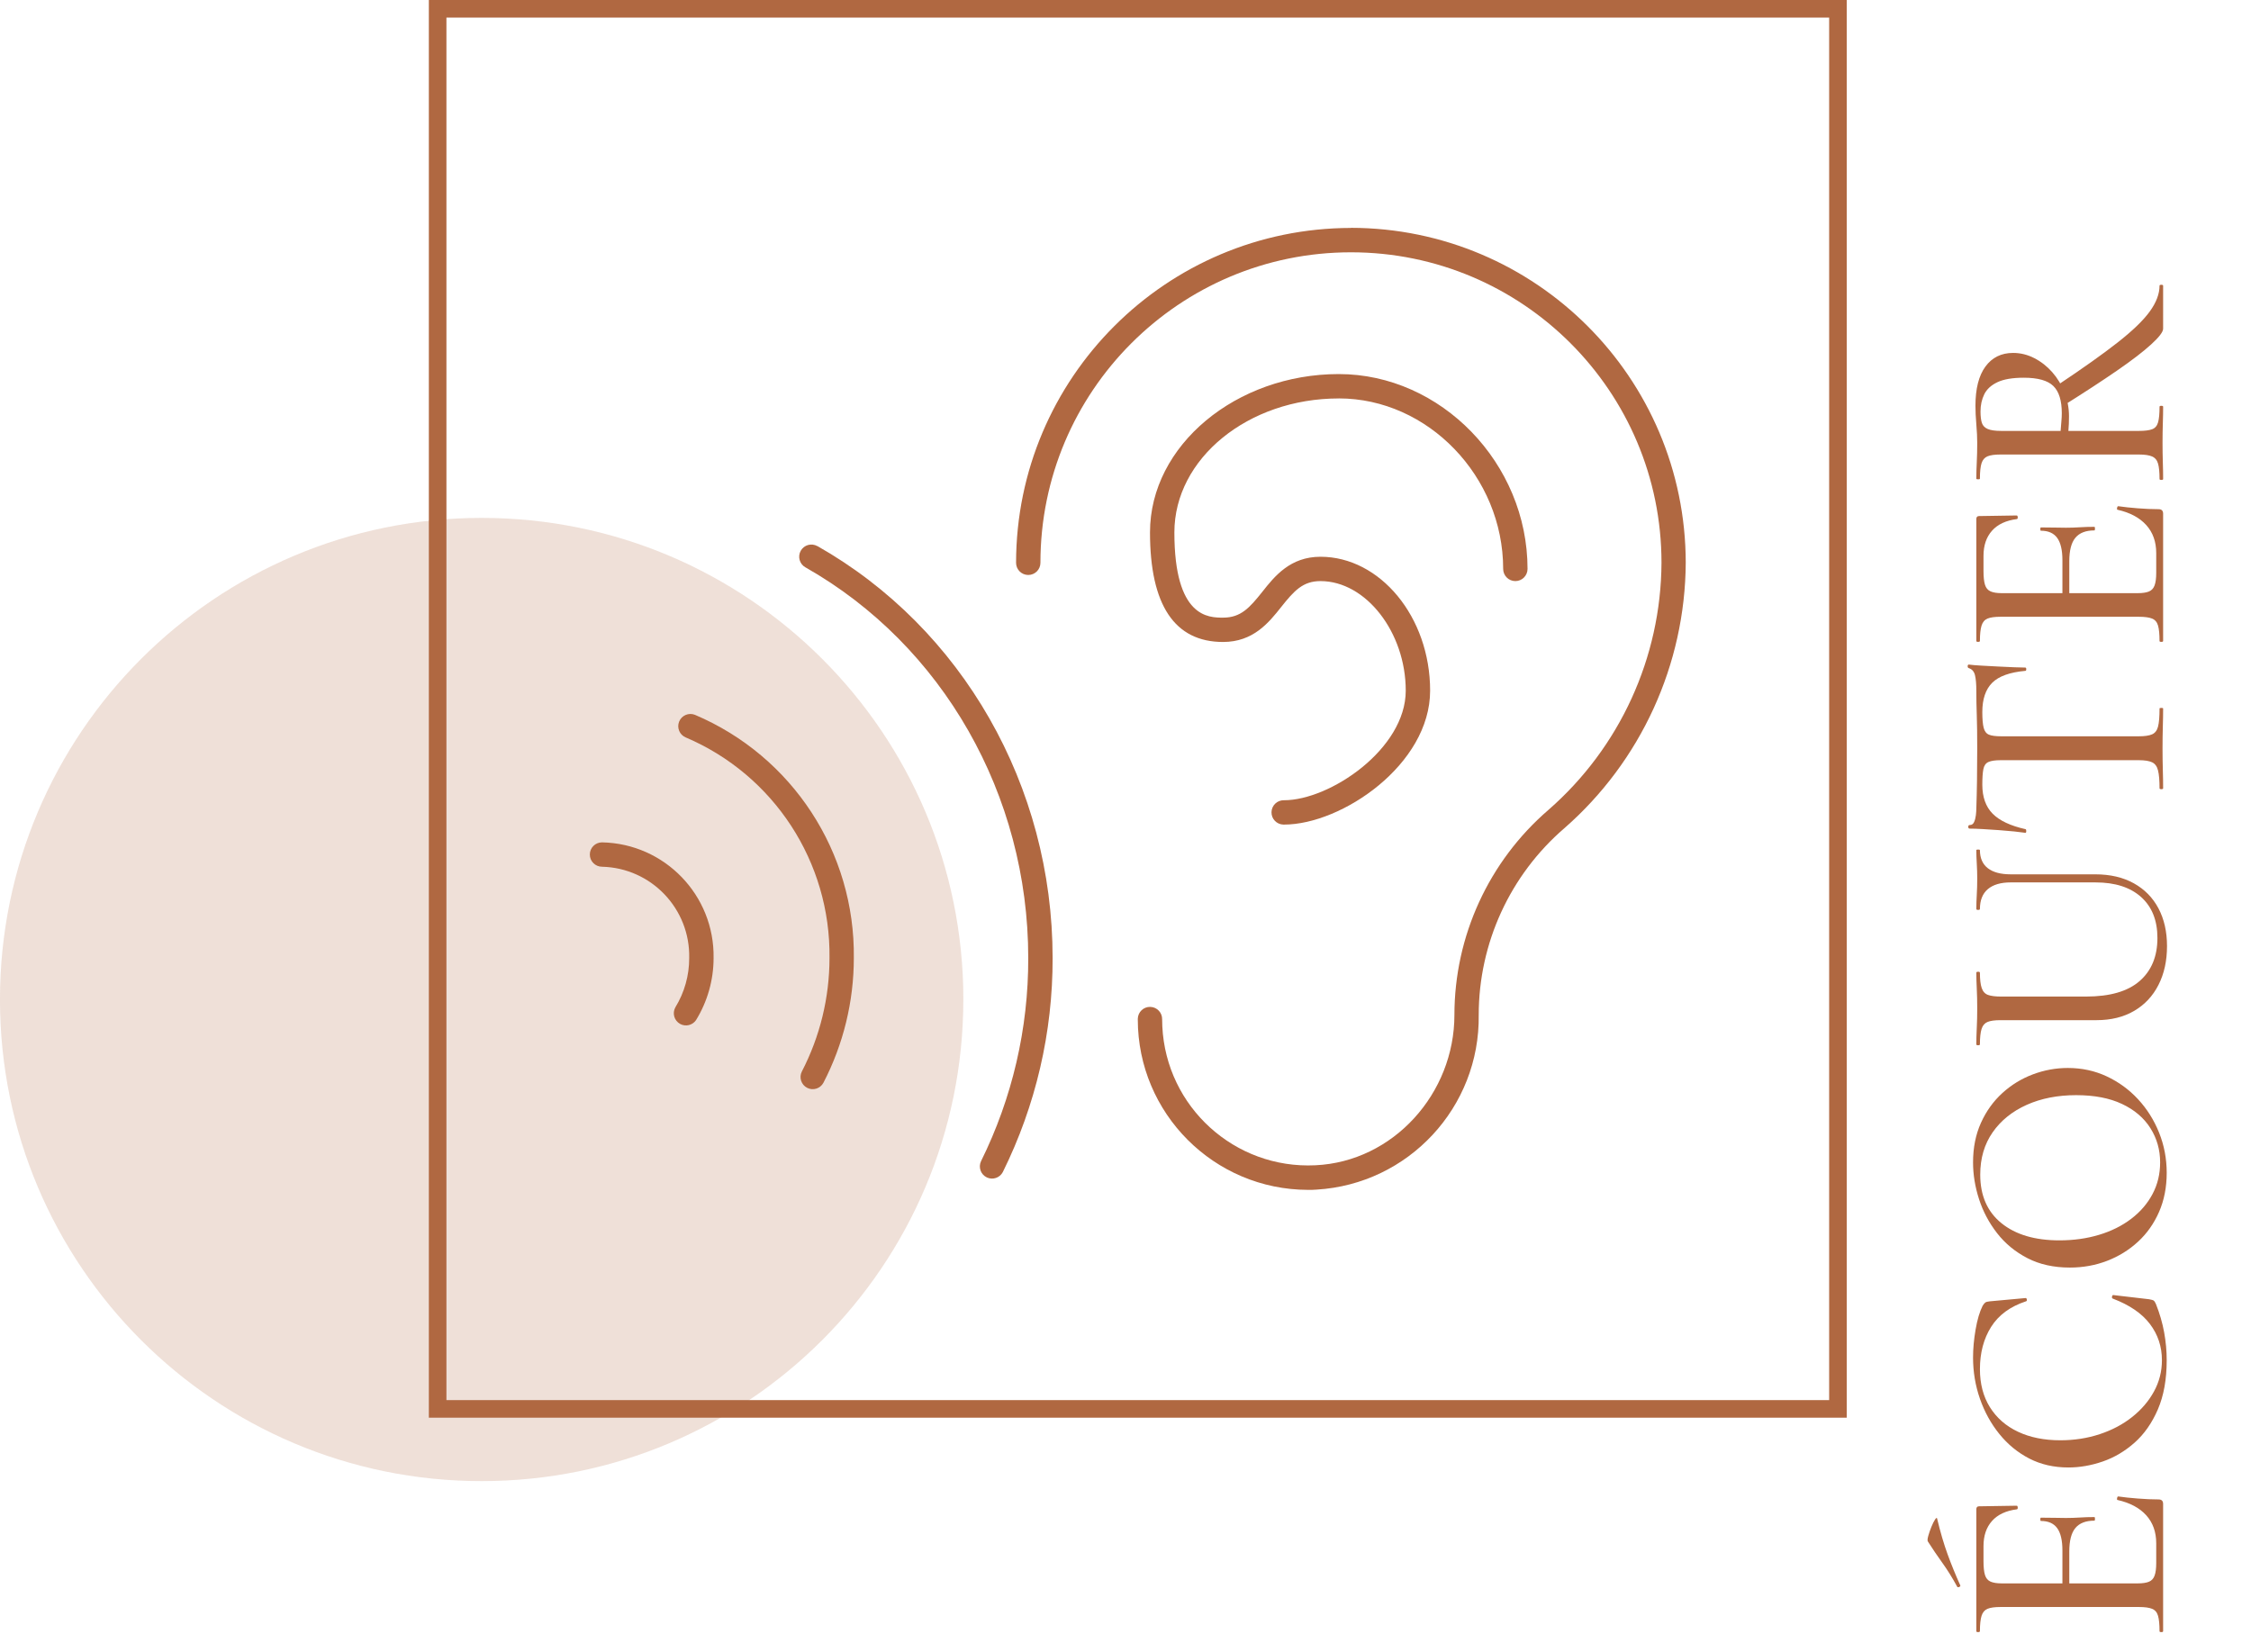
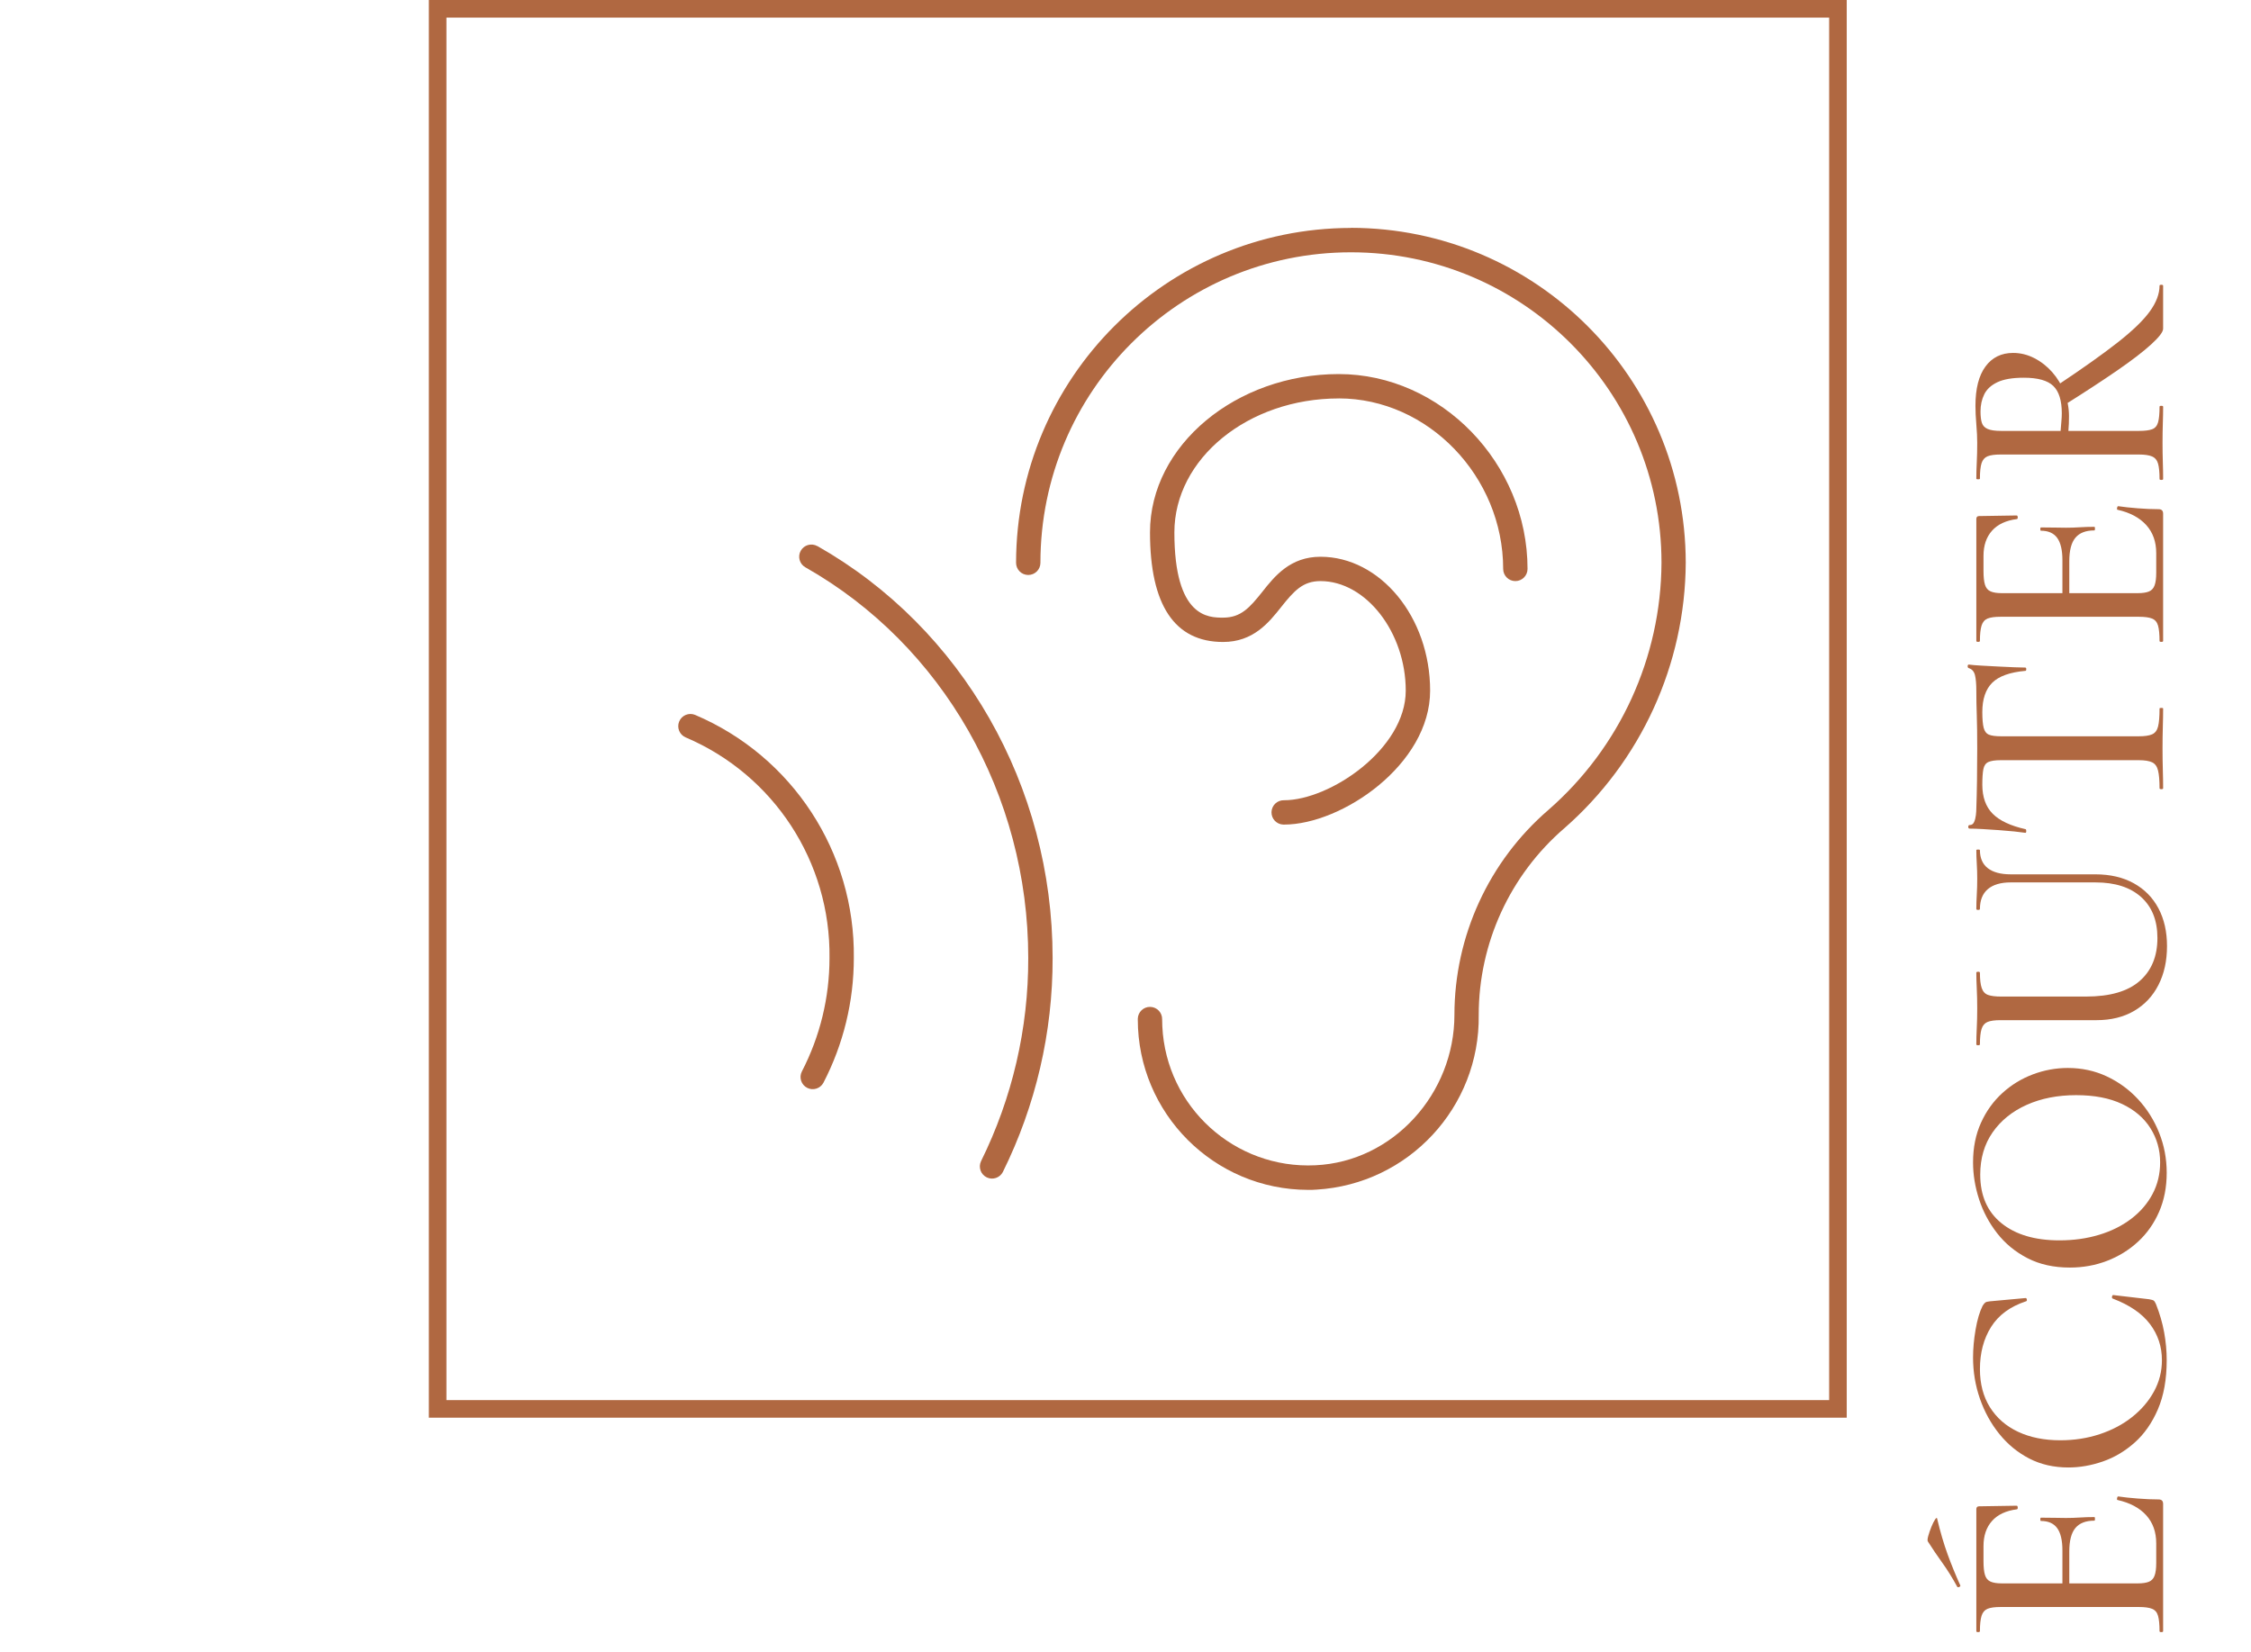
<svg xmlns="http://www.w3.org/2000/svg" version="1.1" id="Calque_1" x="0px" y="0px" width="256.094px" height="187.939px" viewBox="0 0 256.094 187.939" enable-background="new 0 0 256.094 187.939" xml:space="preserve">
-   <path id="Tracé_186" opacity="0.204" fill="#B06841" enable-background="new    " d="M109.597,113.729  c0,30.266-24.535,54.8-54.8,54.8c-30.265,0-54.8-24.534-54.8-54.8c0-30.265,24.535-54.8,54.8-54.8c0.001,0,0.002,0,0.003,0  c30.266,0,54.8,24.535,54.8,54.8" />
  <g enable-background="new    ">
    <path fill="#B06841" d="M223.01,180.371c0.046,0.091,0.006,0.159-0.119,0.204c-0.124,0.046-0.198,0.034-0.221-0.033   c-0.544-0.998-1.105-1.898-1.684-2.703c-0.577-0.805-1.127-1.615-1.648-2.432c-0.068-0.09-0.057-0.3,0.034-0.629   c0.091-0.328,0.21-0.674,0.356-1.037c0.147-0.362,0.289-0.646,0.425-0.85c0.137-0.204,0.216-0.227,0.238-0.068   c0.363,1.52,0.76,2.867,1.19,4.046S222.489,179.216,223.01,180.371z M246.096,171.124v14.483c0,0.067-0.068,0.103-0.204,0.103   s-0.204-0.035-0.204-0.103c0-0.771-0.056-1.354-0.17-1.751c-0.113-0.396-0.34-0.663-0.68-0.799   c-0.34-0.137-0.839-0.204-1.496-0.204H227.6c-0.657,0-1.15,0.067-1.479,0.204c-0.329,0.136-0.556,0.402-0.681,0.799   c-0.124,0.396-0.187,0.98-0.187,1.751c0,0.067-0.068,0.103-0.204,0.103s-0.204-0.035-0.204-0.103v-13.872   c0-0.227,0.102-0.34,0.306-0.34l4.284-0.068c0.068,0,0.108,0.063,0.119,0.188c0.012,0.125-0.017,0.198-0.085,0.221   c-1.246,0.158-2.193,0.601-2.839,1.326c-0.646,0.726-0.969,1.678-0.969,2.855v1.734c0,0.68,0.057,1.201,0.17,1.564   c0.113,0.362,0.322,0.611,0.629,0.748c0.306,0.135,0.73,0.203,1.274,0.203h15.471c0.544,0,0.969-0.063,1.274-0.187   c0.307-0.124,0.521-0.356,0.646-0.697c0.125-0.34,0.187-0.815,0.187-1.428v-2.244c0-1.292-0.379-2.356-1.139-3.196   c-0.759-0.838-1.842-1.416-3.247-1.734c-0.068,0-0.091-0.067-0.068-0.203c0.023-0.137,0.068-0.204,0.137-0.204   c0.611,0.091,1.349,0.17,2.21,0.237c0.861,0.068,1.654,0.103,2.38,0.103C245.926,170.614,246.096,170.783,246.096,171.124z    M238.276,173.028c-0.974,0-1.693,0.278-2.158,0.833c-0.465,0.556-0.697,1.445-0.697,2.669v4.931h-0.782v-5.033   c0-1.155-0.198-2.006-0.595-2.549c-0.396-0.545-1.015-0.816-1.854-0.816c-0.045,0-0.067-0.063-0.067-0.188   c0-0.124,0.022-0.187,0.067-0.187c0.703,0,1.247,0.006,1.632,0.017c0.386,0.012,0.794,0.018,1.225,0.018   c0.521,0,1.043-0.018,1.563-0.051c0.522-0.035,1.077-0.052,1.666-0.052c0.046,0,0.068,0.068,0.068,0.204   C238.344,172.96,238.322,173.028,238.276,173.028z" />
    <path fill="#B06841" d="M224.472,154.464c0-0.998,0.097-2.057,0.289-3.18c0.192-1.121,0.459-2.022,0.799-2.703   c0.114-0.181,0.216-0.306,0.306-0.373c0.092-0.068,0.262-0.113,0.511-0.137l4.08-0.373c0.067,0,0.113,0.057,0.136,0.17   s-0.012,0.182-0.103,0.203c-1.79,0.59-3.11,1.559-3.961,2.907c-0.85,1.349-1.274,2.952-1.274,4.812c0,1.678,0.38,3.122,1.139,4.334   c0.76,1.213,1.825,2.143,3.196,2.789c1.371,0.646,2.975,0.969,4.811,0.969c1.587,0,3.083-0.232,4.488-0.697   s2.635-1.116,3.689-1.955c1.054-0.838,1.881-1.807,2.481-2.906s0.901-2.284,0.901-3.554c0-1.541-0.453-2.912-1.36-4.114   c-0.906-1.201-2.312-2.164-4.216-2.89c-0.091-0.022-0.124-0.097-0.103-0.222c0.023-0.123,0.068-0.187,0.137-0.187l4.08,0.476   c0.271,0.047,0.447,0.098,0.526,0.154c0.08,0.057,0.165,0.187,0.255,0.391c0.432,1.088,0.743,2.164,0.936,3.229   s0.289,2.12,0.289,3.162c0,2.177-0.335,4.04-1.003,5.593c-0.669,1.553-1.553,2.816-2.652,3.791   c-1.099,0.975-2.306,1.689-3.621,2.143c-1.314,0.453-2.618,0.68-3.91,0.68c-1.654,0-3.139-0.34-4.454-1.02   c-1.313-0.681-2.447-1.609-3.399-2.789c-0.952-1.178-1.688-2.516-2.21-4.012S224.472,156.096,224.472,154.464z" />
    <path fill="#B06841" d="M246.504,133.452c0,1.632-0.289,3.111-0.867,4.438c-0.578,1.325-1.377,2.459-2.397,3.399   c-1.02,0.94-2.192,1.666-3.519,2.176c-1.326,0.511-2.737,0.765-4.233,0.765c-1.836,0-3.444-0.356-4.827-1.07   c-1.383-0.715-2.533-1.66-3.451-2.84c-0.918-1.178-1.604-2.47-2.058-3.875c-0.453-1.405-0.68-2.799-0.68-4.182   c0-1.678,0.301-3.18,0.901-4.506s1.411-2.453,2.431-3.383s2.176-1.637,3.468-2.125c1.292-0.487,2.618-0.73,3.979-0.73   c1.587,0,3.06,0.316,4.42,0.951c1.359,0.635,2.55,1.502,3.569,2.602c1.021,1.1,1.819,2.369,2.397,3.808   C246.215,130.32,246.504,131.843,246.504,133.452z M245.756,132.263c0-1.429-0.368-2.727-1.105-3.894   c-0.736-1.167-1.813-2.085-3.229-2.754s-3.156-1.003-5.219-1.003c-2.108,0-3.983,0.368-5.628,1.104   c-1.643,0.737-2.935,1.78-3.876,3.128c-0.939,1.35-1.41,2.953-1.41,4.811c0,2.381,0.805,4.223,2.414,5.525   c1.609,1.305,3.808,1.955,6.596,1.955c1.609,0,3.111-0.209,4.505-0.629c1.394-0.419,2.612-1.025,3.655-1.818   s1.853-1.734,2.431-2.822S245.756,133.577,245.756,132.263z" />
    <path fill="#B06841" d="M228.756,100.404c-1.134,0-2,0.256-2.602,0.766c-0.6,0.51-0.9,1.264-0.9,2.262   c0,0.067-0.068,0.102-0.204,0.102s-0.204-0.034-0.204-0.102c0-0.521,0.017-1.066,0.051-1.633s0.051-1.178,0.051-1.836   c0-0.566-0.017-1.127-0.051-1.684c-0.034-0.555-0.051-1.07-0.051-1.547c0-0.045,0.068-0.067,0.204-0.067s0.204,0.022,0.204,0.067   c0,0.907,0.301,1.594,0.9,2.058c0.602,0.465,1.468,0.696,2.602,0.696h9.622c1.7,0,3.162,0.341,4.386,1.021   c1.224,0.681,2.159,1.632,2.805,2.856c0.646,1.224,0.97,2.652,0.97,4.283c0,1.678-0.323,3.151-0.97,4.42   c-0.646,1.271-1.569,2.256-2.771,2.959s-2.629,1.054-4.284,1.054H227.6c-0.657,0-1.15,0.067-1.479,0.204   c-0.329,0.136-0.556,0.402-0.681,0.799c-0.124,0.396-0.187,0.98-0.187,1.751c0,0.067-0.068,0.103-0.204,0.103   s-0.204-0.035-0.204-0.103c0-0.566,0.017-1.19,0.051-1.87s0.051-1.416,0.051-2.21c0-0.815-0.017-1.569-0.051-2.261   s-0.051-1.297-0.051-1.819c0-0.067,0.068-0.103,0.204-0.103s0.204,0.035,0.204,0.103c0,0.771,0.067,1.354,0.204,1.751   c0.136,0.396,0.374,0.658,0.714,0.782c0.34,0.125,0.839,0.187,1.496,0.187h9.655c2.721,0,4.755-0.589,6.104-1.768   c1.349-1.178,2.022-2.811,2.022-4.896c0-1.994-0.617-3.547-1.853-4.658c-1.235-1.109-2.963-1.666-5.185-1.666H228.756z" />
    <path fill="#B06841" d="M225.526,89.286c0,1.406,0.392,2.505,1.173,3.298c0.782,0.793,2.035,1.383,3.758,1.768   c0.045,0.023,0.067,0.097,0.067,0.221c0,0.125-0.034,0.188-0.102,0.188c-0.295-0.045-0.714-0.097-1.258-0.153   s-1.134-0.107-1.769-0.153c-0.634-0.045-1.246-0.085-1.836-0.119c-0.589-0.034-1.076-0.051-1.462-0.051   c-0.113,0-0.17-0.068-0.17-0.204c0-0.136,0.057-0.204,0.17-0.204c0.227,0,0.391-0.113,0.493-0.34   c0.102-0.226,0.17-0.487,0.204-0.782c0.034-0.294,0.051-0.544,0.051-0.748c0.068-1.949,0.102-4.227,0.102-6.834   c0-1.586-0.017-2.856-0.051-3.808s-0.051-1.87-0.051-2.754c0-0.771-0.051-1.365-0.153-1.785c-0.102-0.419-0.334-0.685-0.696-0.799   c-0.091-0.022-0.137-0.096-0.137-0.221c0-0.124,0.046-0.187,0.137-0.187c0.34,0.046,0.815,0.085,1.428,0.119   s1.247,0.068,1.904,0.102c0.657,0.034,1.27,0.063,1.836,0.085c0.566,0.023,0.985,0.034,1.258,0.034   c0.067,0,0.102,0.063,0.102,0.187c0,0.125-0.034,0.187-0.102,0.187c-1.769,0.159-3.026,0.612-3.774,1.36s-1.122,1.859-1.122,3.332   c0,0.793,0.052,1.389,0.153,1.785c0.102,0.397,0.301,0.658,0.595,0.782c0.295,0.125,0.76,0.187,1.395,0.187h15.674   c0.657,0,1.156-0.073,1.496-0.221c0.34-0.147,0.566-0.442,0.68-0.884c0.114-0.442,0.17-1.127,0.17-2.057   c0-0.045,0.068-0.068,0.204-0.068s0.204,0.023,0.204,0.068c0,0.612-0.011,1.298-0.034,2.057c-0.022,0.76-0.034,1.593-0.034,2.499   c0,0.861,0.012,1.672,0.034,2.431c0.023,0.76,0.034,1.457,0.034,2.091c0,0.068-0.068,0.102-0.204,0.102s-0.204-0.034-0.204-0.102   c0-0.884-0.056-1.558-0.17-2.023c-0.113-0.464-0.34-0.776-0.68-0.935c-0.34-0.158-0.839-0.238-1.496-0.238H227.6   c-0.612,0-1.071,0.068-1.377,0.204c-0.306,0.136-0.498,0.408-0.578,0.816C225.566,87.927,225.526,88.516,225.526,89.286z" />
    <path fill="#B06841" d="M246.096,58.449v14.484c0,0.068-0.068,0.102-0.204,0.102s-0.204-0.034-0.204-0.102   c0-0.771-0.056-1.354-0.17-1.751c-0.113-0.396-0.34-0.663-0.68-0.799c-0.34-0.136-0.839-0.204-1.496-0.204H227.6   c-0.657,0-1.15,0.068-1.479,0.204c-0.329,0.136-0.556,0.403-0.681,0.799c-0.124,0.397-0.187,0.98-0.187,1.751   c0,0.068-0.068,0.102-0.204,0.102s-0.204-0.034-0.204-0.102V59.061c0-0.227,0.102-0.34,0.306-0.34l4.284-0.068   c0.068,0,0.108,0.063,0.119,0.187c0.012,0.125-0.017,0.199-0.085,0.221c-1.246,0.159-2.193,0.601-2.839,1.326   c-0.646,0.726-0.969,1.678-0.969,2.856v1.734c0,0.68,0.057,1.202,0.17,1.564c0.113,0.363,0.322,0.612,0.629,0.748   c0.306,0.136,0.73,0.204,1.274,0.204h15.471c0.544,0,0.969-0.063,1.274-0.187c0.307-0.125,0.521-0.357,0.646-0.697   c0.125-0.34,0.187-0.816,0.187-1.428v-2.244c0-1.292-0.379-2.357-1.139-3.196c-0.759-0.838-1.842-1.417-3.247-1.734   c-0.068,0-0.091-0.068-0.068-0.204c0.023-0.136,0.068-0.204,0.137-0.204c0.611,0.091,1.349,0.17,2.21,0.238s1.654,0.102,2.38,0.102   C245.926,57.939,246.096,58.109,246.096,58.449z M238.276,60.353c-0.974,0-1.693,0.278-2.158,0.833   c-0.465,0.556-0.697,1.445-0.697,2.669v4.93h-0.782v-5.032c0-1.156-0.198-2.006-0.595-2.55s-1.015-0.816-1.854-0.816   c-0.045,0-0.067-0.063-0.067-0.187s0.022-0.187,0.067-0.187c0.703,0,1.247,0.006,1.632,0.017c0.386,0.012,0.794,0.017,1.225,0.017   c0.521,0,1.043-0.017,1.563-0.051c0.522-0.034,1.077-0.051,1.666-0.051c0.046,0,0.068,0.068,0.068,0.204   C238.344,60.285,238.322,60.353,238.276,60.353z" />
    <path fill="#B06841" d="M224.745,46.175c0-1.949,0.38-3.439,1.139-4.471c0.76-1.031,1.808-1.547,3.145-1.547   c0.839,0,1.645,0.199,2.414,0.595c0.771,0.396,1.451,0.93,2.04,1.598c0.59,0.669,1.055,1.44,1.395,2.312   c0.34,0.873,0.51,1.774,0.51,2.703c0,0.272-0.005,0.556-0.017,0.85c-0.012,0.295-0.028,0.567-0.052,0.816h8.024   c0.657,0,1.156-0.062,1.496-0.187c0.34-0.124,0.566-0.385,0.68-0.782c0.114-0.396,0.17-0.992,0.17-1.785   c0-0.068,0.068-0.102,0.204-0.102s0.204,0.034,0.204,0.102c0,0.567-0.011,1.19-0.034,1.87c-0.022,0.68-0.034,1.428-0.034,2.244   c0,0.771,0.012,1.508,0.034,2.21c0.023,0.703,0.034,1.338,0.034,1.904c0,0.068-0.068,0.102-0.204,0.102s-0.204-0.034-0.204-0.102   c0-0.771-0.056-1.354-0.17-1.751c-0.113-0.396-0.34-0.668-0.68-0.816s-0.839-0.221-1.496-0.221H227.6   c-0.657,0-1.15,0.068-1.479,0.204c-0.329,0.136-0.556,0.397-0.681,0.782c-0.124,0.386-0.187,0.975-0.187,1.768   c0,0.046-0.068,0.068-0.204,0.068s-0.204-0.022-0.204-0.068c0-0.566,0.017-1.195,0.051-1.887s0.051-1.422,0.051-2.193   c0-0.612-0.033-1.314-0.102-2.108C224.778,47.49,224.745,46.787,224.745,46.175z M230.252,42.979c-1.292,0-2.295,0.17-3.009,0.51   c-0.715,0.34-1.213,0.799-1.496,1.377s-0.426,1.23-0.426,1.955c0,0.544,0.052,0.975,0.153,1.292   c0.103,0.318,0.323,0.55,0.663,0.697c0.34,0.148,0.85,0.221,1.53,0.221h6.766c0.023-0.317,0.051-0.663,0.085-1.037   s0.051-0.697,0.051-0.969c0-1.45-0.322-2.487-0.969-3.111C232.956,43.291,231.839,42.979,230.252,42.979z M246.096,37.403   c0,0.363-0.453,0.958-1.36,1.785c-0.906,0.828-2.198,1.819-3.876,2.975c-1.677,1.156-3.672,2.46-5.983,3.91l-0.748-2.278   c2.855-1.904,5.129-3.519,6.816-4.845c1.689-1.326,2.902-2.499,3.639-3.519s1.104-1.994,1.104-2.924   c0-0.068,0.068-0.102,0.204-0.102s0.204,0.034,0.204,0.102c0,1.27,0,2.307,0,3.111C246.096,36.423,246.096,37.018,246.096,37.403z" />
  </g>
  <path id="Rectangle_72" fill="#B06841" d="M48.79,0h161.311v161.311H48.79V0z M208.101,2H50.79v157.311h157.311V2z" />
  <path id="Tracé_190" fill="#B06841" d="M153.697,25.936c-21.03,0.027-38.073,17.069-38.1,38.101c0,0.765,0.619,1.386,1.385,1.387  c0.766,0,1.386-0.62,1.387-1.385c0-0.001,0-0.002,0-0.002c0-19.512,15.817-35.329,35.329-35.329s35.329,15.817,35.329,35.329  c-0.056,10.781-4.738,21.021-12.858,28.112c-6.791,5.852-10.696,14.368-10.701,23.331c0,8.952-6.955,16.7-15.82,17.111  c-9.173,0.444-16.969-6.632-17.412-15.805c-0.014-0.265-0.02-0.53-0.02-0.795c0.02-0.765-0.583-1.401-1.348-1.422  s-1.401,0.582-1.422,1.347c0,0.025,0,0.05,0,0.075c0.004,10.705,8.676,19.386,19.383,19.399c0.319,0,0.637,0,0.942-0.028  c10.48-0.624,18.614-9.385,18.462-19.883c0.004-8.159,3.561-15.912,9.74-21.238c8.721-7.628,13.752-18.631,13.813-30.217  c-0.028-21.03-17.069-38.071-38.1-38.1L153.697,25.936z" />
  <path id="Tracé_191" fill="#B06841" d="M152.314,45.333c10.142,0,18.7,8.881,18.7,19.399c0,0.766,0.621,1.387,1.386,1.387  c0.766,0,1.386-0.621,1.386-1.387c0-12.013-9.839-22.169-21.476-22.169c-11.638,0-21.476,8.08-21.476,18.015  c0,8.271,2.799,12.469,8.313,12.469c3.438,0,5.209-2.206,6.623-3.992c1.454-1.827,2.452-2.936,4.46-2.936  c5.169,0,9.7,5.831,9.7,12.469s-8.628,12.467-13.851,12.467c-0.766-0.021-1.402,0.583-1.422,1.348  c-0.021,0.765,0.582,1.401,1.347,1.422c0.024,0,0.05,0,0.075,0c6.566,0,16.625-6.829,16.625-15.239s-5.709-15.236-12.471-15.236  c-3.436,0-5.209,2.2-6.623,3.992c-1.453,1.827-2.451,2.936-4.46,2.936c-1.663,0-5.542,0-5.542-9.699c0-8.412,8.4-15.242,18.7-15.242  " />
  <path id="Tracé_192" fill="#B06841" d="M92.986,62.14c-0.666-0.375-1.51-0.14-1.885,0.526c-0.375,0.666-0.14,1.511,0.526,1.886  c15.643,8.865,25.355,25.909,25.355,44.446c0.023,8.024-1.817,15.944-5.375,23.137c-0.323,0.693-0.023,1.518,0.67,1.841  c0.669,0.312,1.465,0.044,1.81-0.608c3.75-7.575,5.691-15.917,5.668-24.369c-0.001-19.546-10.255-37.506-26.769-46.871V62.14z" />
  <path id="Tracé_193" fill="#B06841" d="M79.071,81.34c-0.71-0.287-1.52,0.057-1.807,0.768c-0.283,0.7,0.046,1.498,0.741,1.796  c10.043,4.272,16.509,14.19,16.366,25.104c0,4.494-1.078,8.923-3.145,12.913c-0.346,0.683-0.073,1.516,0.609,1.861  c0.668,0.339,1.484,0.085,1.842-0.573c2.275-4.388,3.462-9.258,3.462-14.2C97.288,96.974,90.149,86.043,79.071,81.34" />
-   <path id="Tracé_194" fill="#B06841" d="M68.491,95.848c-0.766,0-1.387,0.62-1.387,1.385c0,0.766,0.62,1.387,1.385,1.388  c0,0,0.001,0,0.002,0c5.605,0.135,10.043,4.783,9.919,10.39c0.005,1.98-0.542,3.924-1.577,5.612  c-0.371,0.668-0.129,1.511,0.539,1.881c0.624,0.346,1.408,0.161,1.812-0.426c1.308-2.125,2-4.571,2-7.066  C81.304,101.875,75.627,95.988,68.491,95.848" />
  <g id="Groupe_60" transform="translate(-134.427 -1930)">
    <path id="Tracé_123" fill="none" d="M288.124,1955.935c-21.03,0.027-38.073,17.069-38.1,38.101c0,0.765,0.619,1.386,1.385,1.387   c0.766,0,1.386-0.62,1.387-1.385c0-0.001,0-0.002,0-0.002c0-19.512,15.817-35.329,35.329-35.329s35.329,15.817,35.329,35.329   c-0.056,10.781-4.738,21.021-12.858,28.112c-6.791,5.852-10.696,14.368-10.701,23.331c0,8.952-6.955,16.7-15.82,17.111   c-9.173,0.444-16.969-6.632-17.412-15.805c-0.014-0.265-0.02-0.53-0.02-0.795c0.02-0.765-0.583-1.401-1.348-1.422   s-1.401,0.582-1.422,1.347c0,0.025,0,0.05,0,0.075c0.004,10.705,8.676,19.386,19.383,19.399c0.319,0,0.637,0,0.942-0.028   c10.48-0.624,18.614-9.385,18.462-19.883c0.004-8.159,3.561-15.912,9.74-21.238c8.721-7.628,13.752-18.631,13.813-30.217   c-0.028-21.03-17.069-38.071-38.1-38.1L288.124,1955.935z" />
    <path id="Tracé_125" fill="none" d="M286.741,1975.333c10.142,0,18.7,8.881,18.7,19.399c0,0.766,0.621,1.387,1.386,1.387   c0.766,0,1.386-0.621,1.386-1.387c0-12.013-9.839-22.169-21.476-22.169c-11.638,0-21.476,8.08-21.476,18.015   c0,8.271,2.799,12.469,8.313,12.469c3.438,0,5.209-2.206,6.623-3.992c1.454-1.827,2.452-2.936,4.46-2.936   c5.169,0,9.7,5.831,9.7,12.469s-8.628,12.467-13.851,12.467c-0.766-0.021-1.402,0.583-1.422,1.348   c-0.021,0.765,0.582,1.401,1.347,1.422c0.024,0,0.05,0,0.075,0c6.566,0,16.625-6.829,16.625-15.239s-5.709-15.236-12.471-15.236   c-3.436,0-5.209,2.2-6.623,3.992c-1.453,1.827-2.451,2.936-4.46,2.936c-1.663,0-5.542,0-5.542-9.699   C268.037,1982.163,276.433,1975.333,286.741,1975.333z" />
    <path id="Tracé_127" fill="none" d="M227.413,1992.14c-0.666-0.375-1.51-0.14-1.885,0.526c-0.375,0.666-0.14,1.511,0.526,1.886   c15.643,8.865,25.355,25.909,25.355,44.446c0.023,8.024-1.817,15.944-5.375,23.137c-0.323,0.693-0.023,1.518,0.67,1.841   c0.669,0.312,1.465,0.044,1.81-0.608c3.75-7.575,5.691-15.917,5.668-24.369c-0.001-19.546-10.255-37.506-26.769-46.871V1992.14z" />
    <path id="Tracé_129" fill="none" d="M213.498,2011.34c-0.71-0.287-1.52,0.057-1.807,0.768c-0.283,0.7,0.046,1.498,0.741,1.795   c10.043,4.273,16.509,14.191,16.366,25.104c0,4.494-1.078,8.923-3.145,12.913c-0.346,0.683-0.073,1.516,0.609,1.861   c0.668,0.339,1.484,0.085,1.842-0.573c2.275-4.388,3.462-9.258,3.462-14.2C231.715,2026.974,224.576,2016.042,213.498,2011.34z" />
    <path id="Tracé_131" fill="none" d="M202.918,2025.848c-0.766,0-1.387,0.62-1.387,1.385c0,0.766,0.62,1.387,1.385,1.388   c0,0,0.001,0,0.002,0c5.605,0.135,10.043,4.784,9.919,10.39c0.005,1.98-0.542,3.924-1.577,5.612   c-0.371,0.668-0.129,1.511,0.539,1.881c0.624,0.347,1.408,0.161,1.812-0.426c1.308-2.125,2-4.571,2-7.066   C215.731,2031.875,210.054,2025.988,202.918,2025.848z" />
  </g>
</svg>